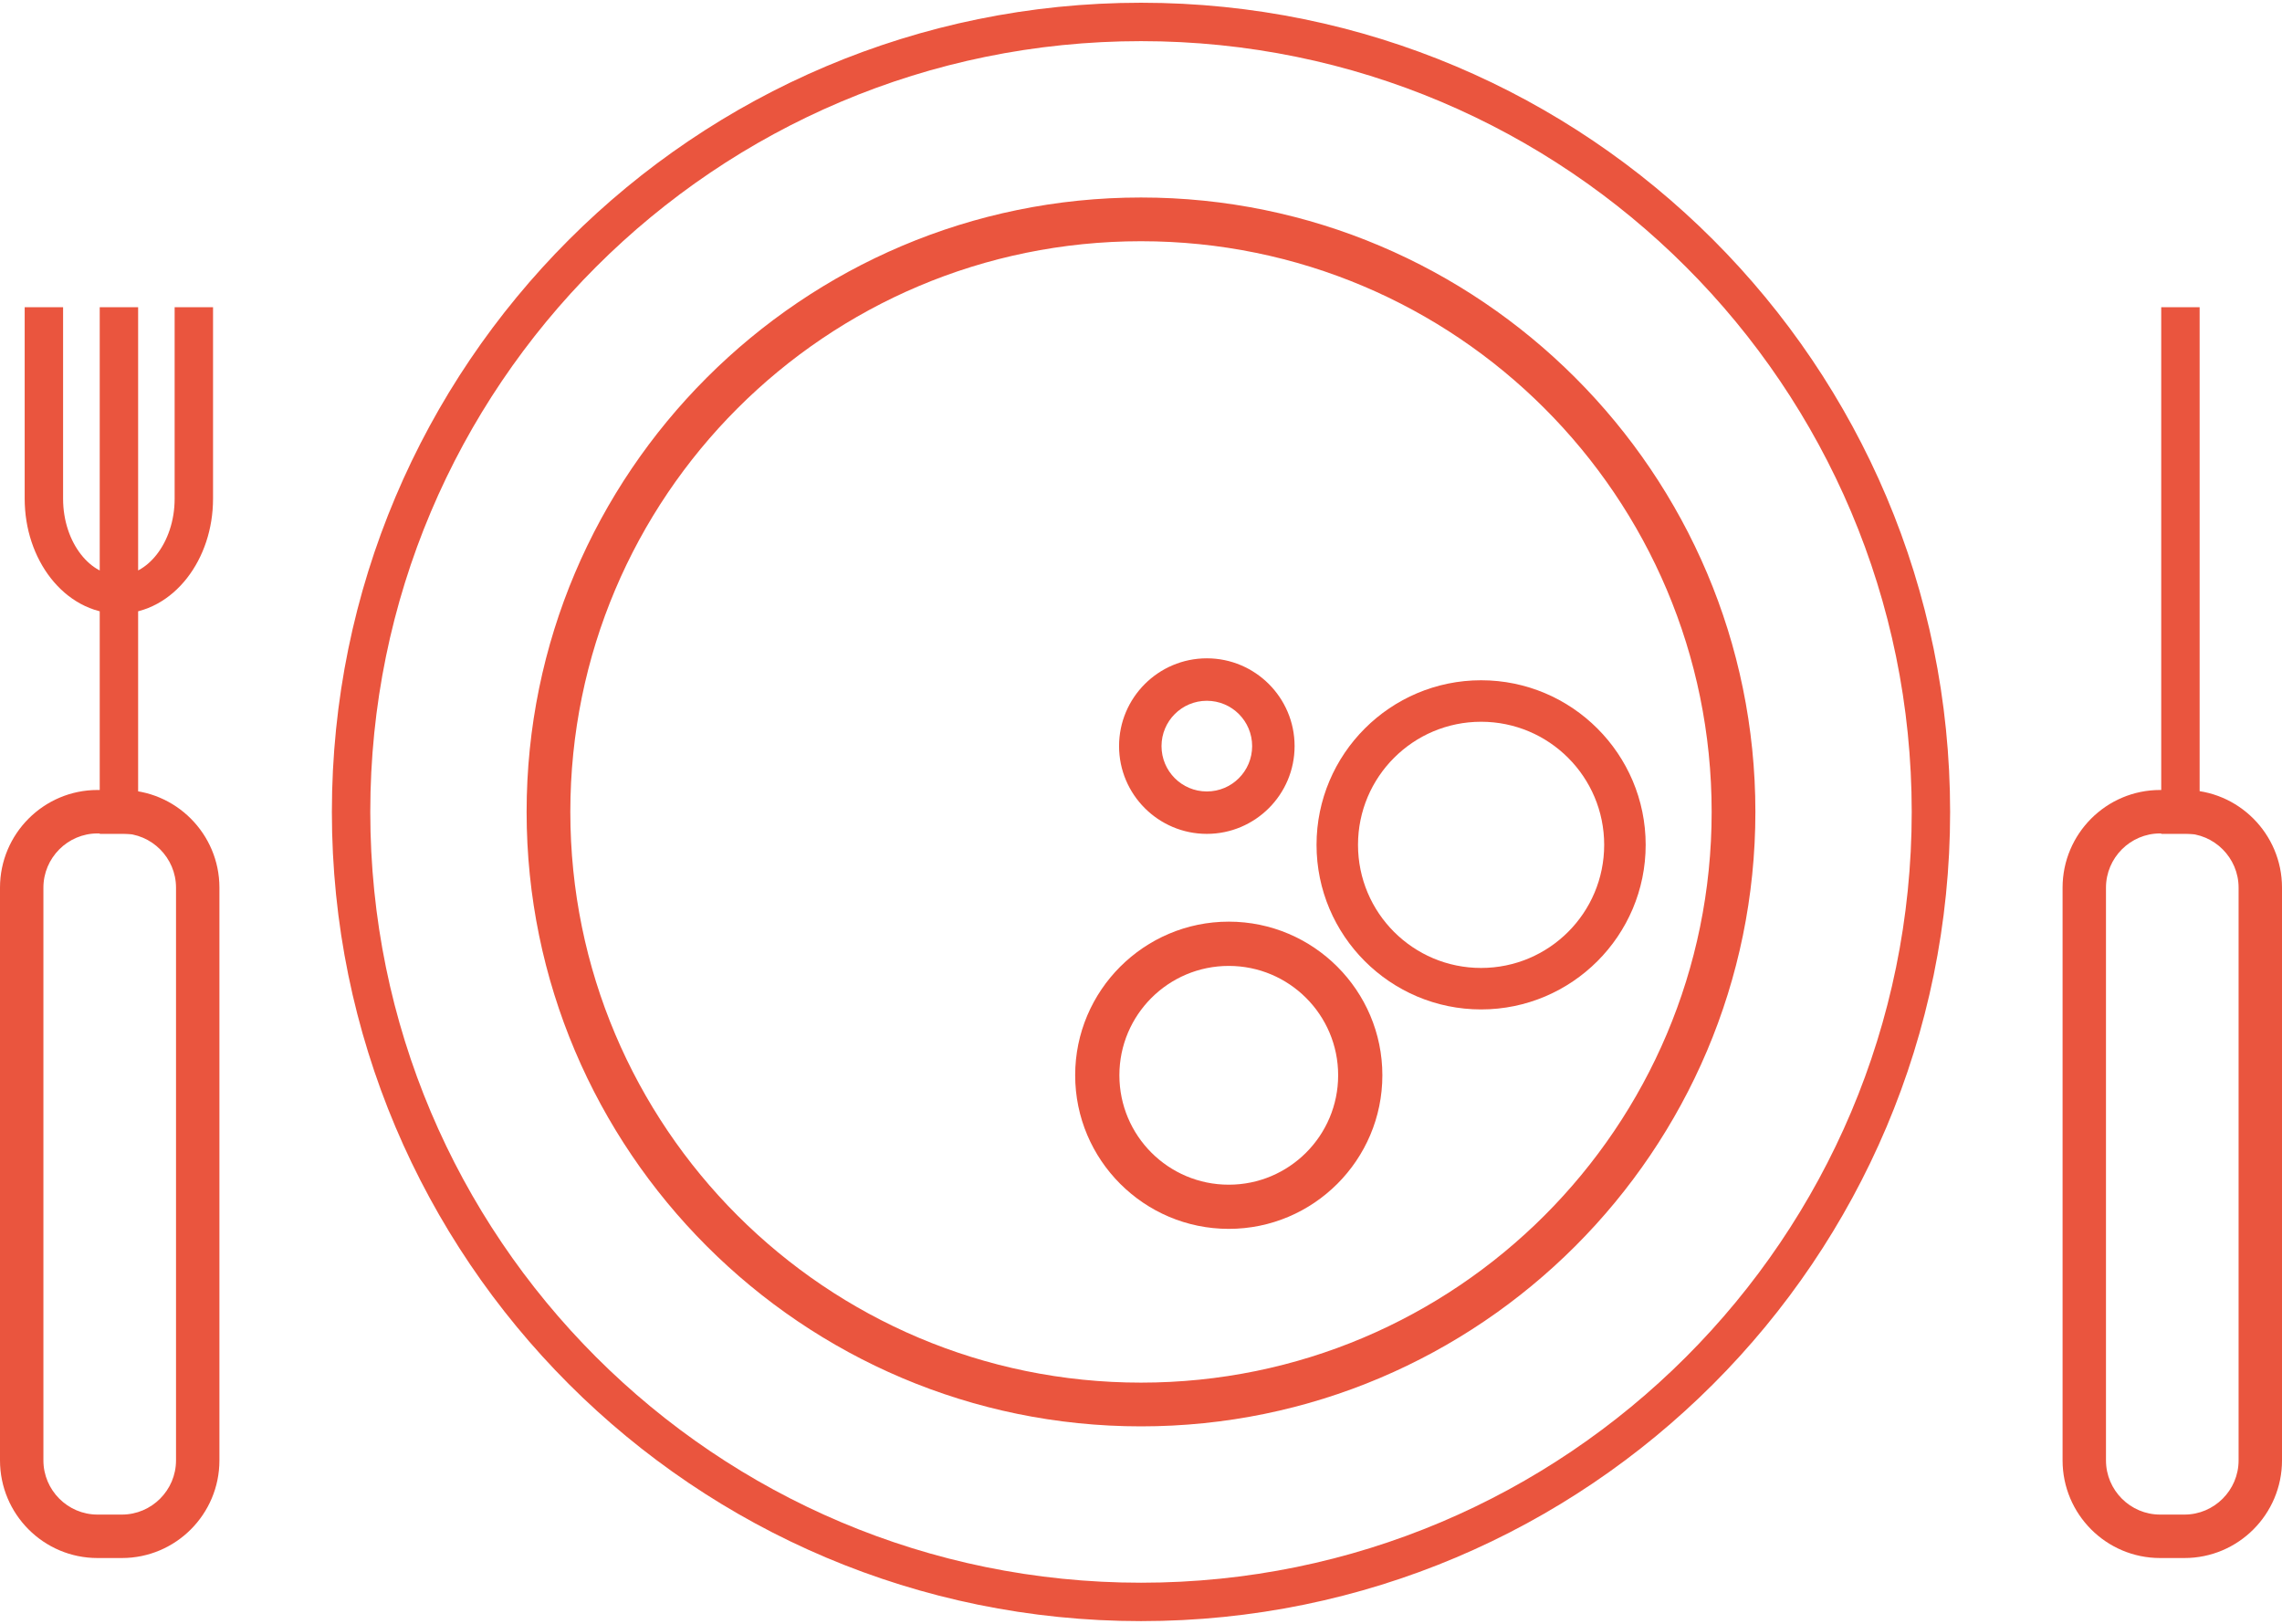
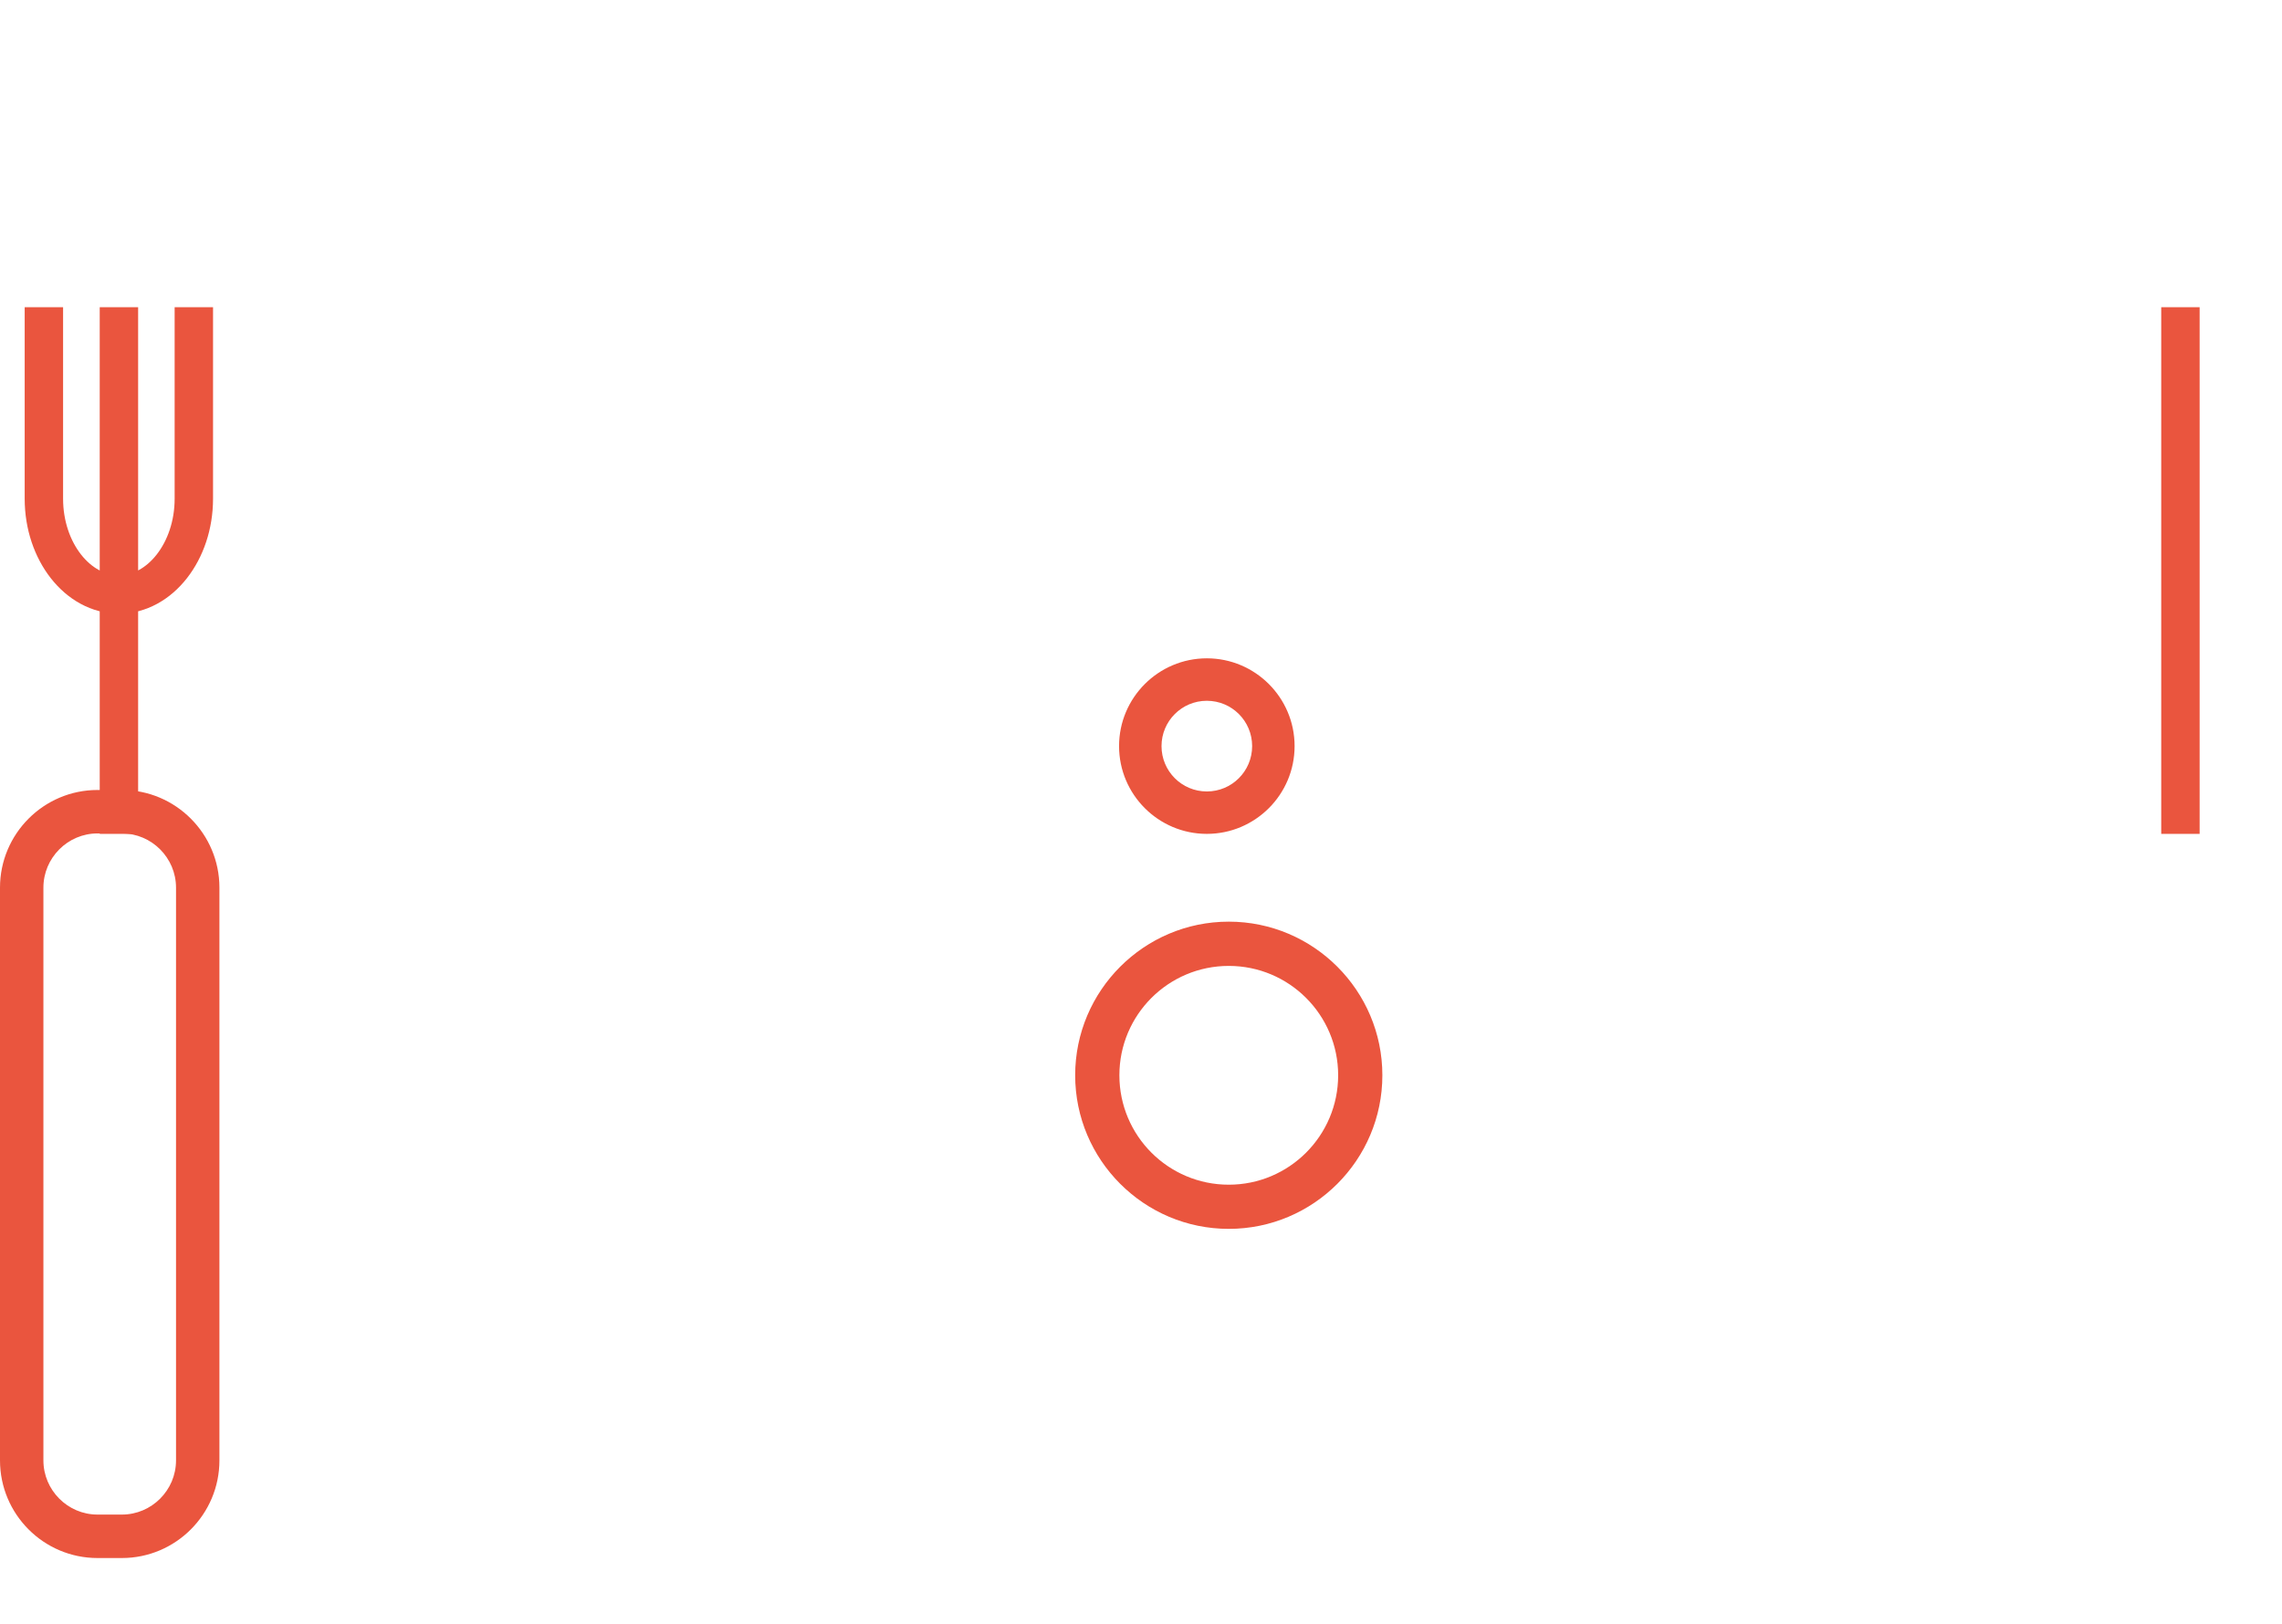
<svg xmlns="http://www.w3.org/2000/svg" width="104" height="74" viewBox="0 0 104 74">
  <g fill="none" fill-rule="evenodd">
    <g>
      <g>
        <g>
-           <path stroke="#EA553E" stroke-width="1.75" d="M88 36.001C88 55.885 71.881 72 52.002 72 32.119 72 16 55.885 16 36.001 16 16.118 32.119 0 52.002 0 71.882 0 88 16.118 88 36.001z" transform="translate(-440, -4290) translate(403, 4220) translate(37, 71)" />
-           <path fill="#EA553E" d="M52 9.993c14.366 0 26.007 11.644 26.007 26.006 0 14.364-11.641 26.008-26.008 26.008-14.365 0-26.007-11.644-26.007-26.008 0-14.362 11.642-26.006 26.007-26.006M52 8C36.56 8 24 20.56 24 35.999 24 51.437 36.56 64 52 64s28-12.563 28-28.001C80 20.56 67.44 8 52 8M99.556 36.98c1.356 0 2.466 1.112 2.466 2.47v26.1c0 1.36-1.11 2.47-2.466 2.47h-1.112c-1.357 0-2.466-1.11-2.466-2.47v-26.1c0-1.358 1.109-2.47 2.466-2.47h1.112zm0-1.98h-1.112C95.992 35 94 36.998 94 39.45v26.1c0 2.456 1.992 4.45 4.444 4.45h1.112c2.45 0 4.444-1.994 4.444-4.45v-26.1c0-2.452-1.993-4.45-4.444-4.45z" transform="translate(-440, -4290) translate(403, 4220) translate(37, 71)" />
          <path stroke="#EA553E" stroke-width="1.75" d="M99.371 13v24M5.42 13v24m3.414-24v8.728c0 2.398-1.537 4.363-3.414 4.363C3.537 26.09 2 24.126 2 21.728V13" transform="translate(-440, -4290) translate(403, 4220) translate(37, 71)" />
          <path fill="#EA553E" d="M5.556 36.98c1.356 0 2.466 1.112 2.466 2.47v26.1c0 1.36-1.11 2.47-2.466 2.47H4.443c-1.356 0-2.465-1.11-2.465-2.47v-26.1c0-1.358 1.109-2.47 2.465-2.47h1.113zm0-1.98H4.443C1.992 35 0 36.998 0 39.45v26.1C0 68.006 1.992 70 4.443 70h1.113C8.006 70 10 68.006 10 65.55v-26.1C10 36.998 8.007 35 5.556 35zM56 43.017c2.752 0 4.985 2.23 4.985 4.983 0 2.754-2.233 4.987-4.985 4.987-2.754 0-4.985-2.233-4.985-4.987 0-2.752 2.231-4.983 4.985-4.983M56 41c-3.86 0-7 3.141-7 7 0 3.86 3.14 7 7 7s7-3.14 7-7c0-3.859-3.14-7-7-7M55 30.935c1.142 0 2.065.924 2.065 2.065 0 1.142-.923 2.067-2.065 2.067s-2.065-.925-2.065-2.067c0-1.14.923-2.065 2.065-2.065M55 29c-2.206 0-4 1.794-4 4 0 2.207 1.794 4 4 4s4-1.793 4-4c0-2.206-1.794-4-4-4" transform="translate(-440, -4290) translate(403, 4220) translate(37, 71)" />
-           <path fill="#EA553E" d="M67.5 31.891c3.097 0 5.609 2.512 5.609 5.609 0 3.099-2.512 5.61-5.61 5.61-3.097 0-5.609-2.511-5.609-5.61 0-3.097 2.512-5.609 5.61-5.609m0-1.891c-4.136 0-7.5 3.364-7.5 7.5s3.364 7.5 7.5 7.5c4.135 0 7.5-3.364 7.5-7.5S71.635 30 67.5 30" transform="translate(-440, -4290) translate(403, 4220) translate(37, 71)" />
        </g>
      </g>
    </g>
  </g>
</svg>